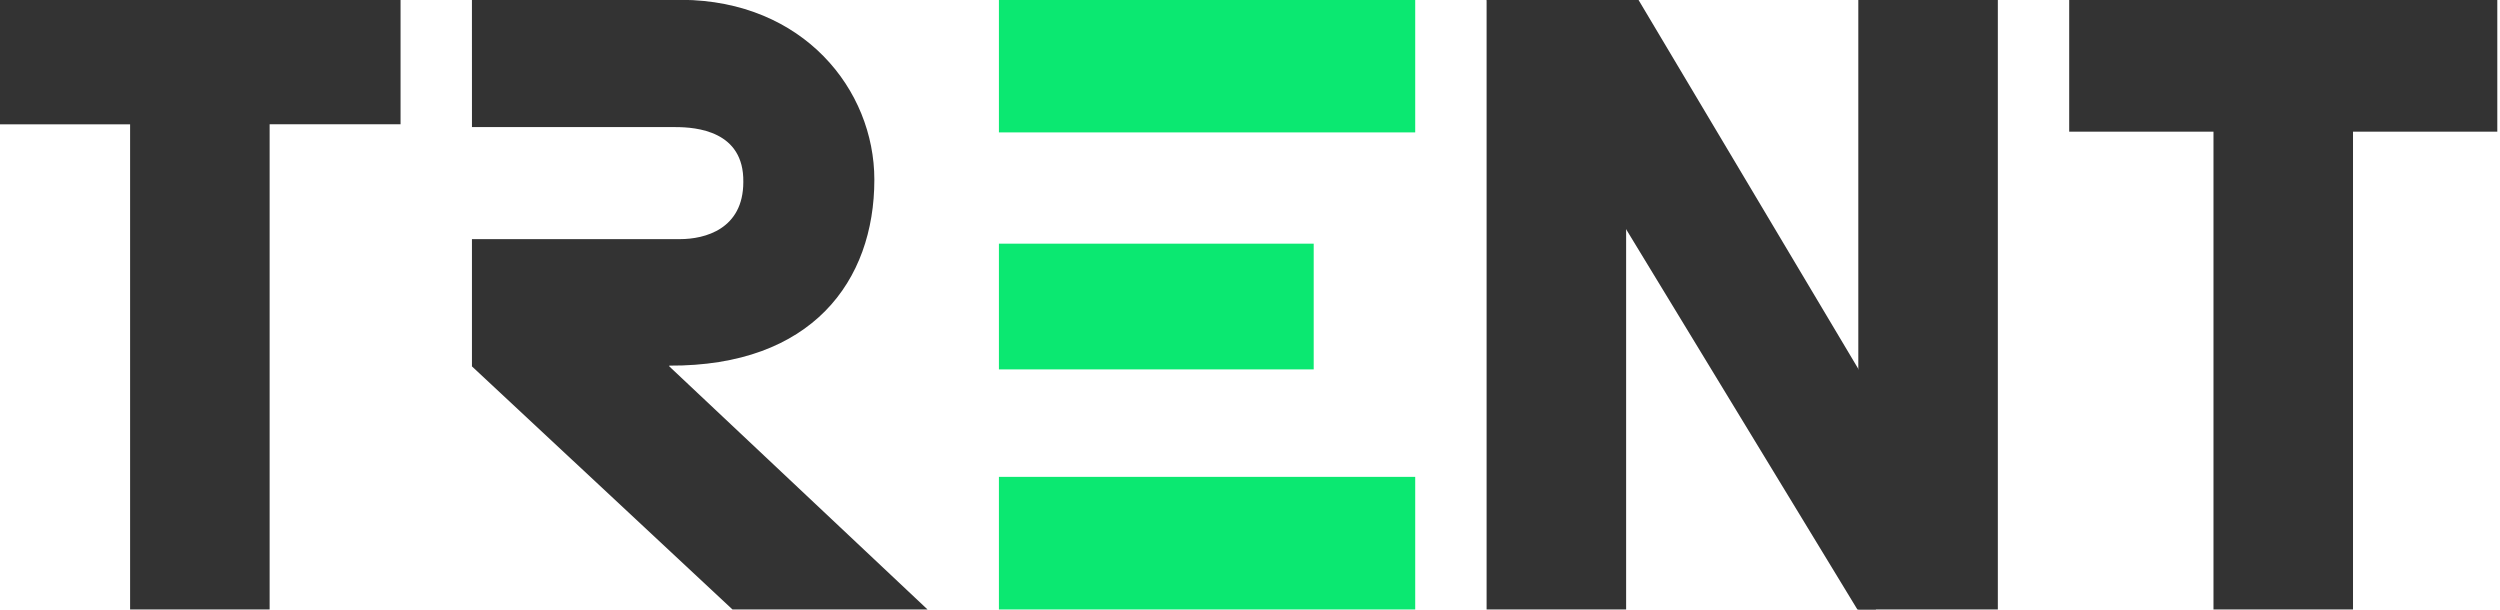
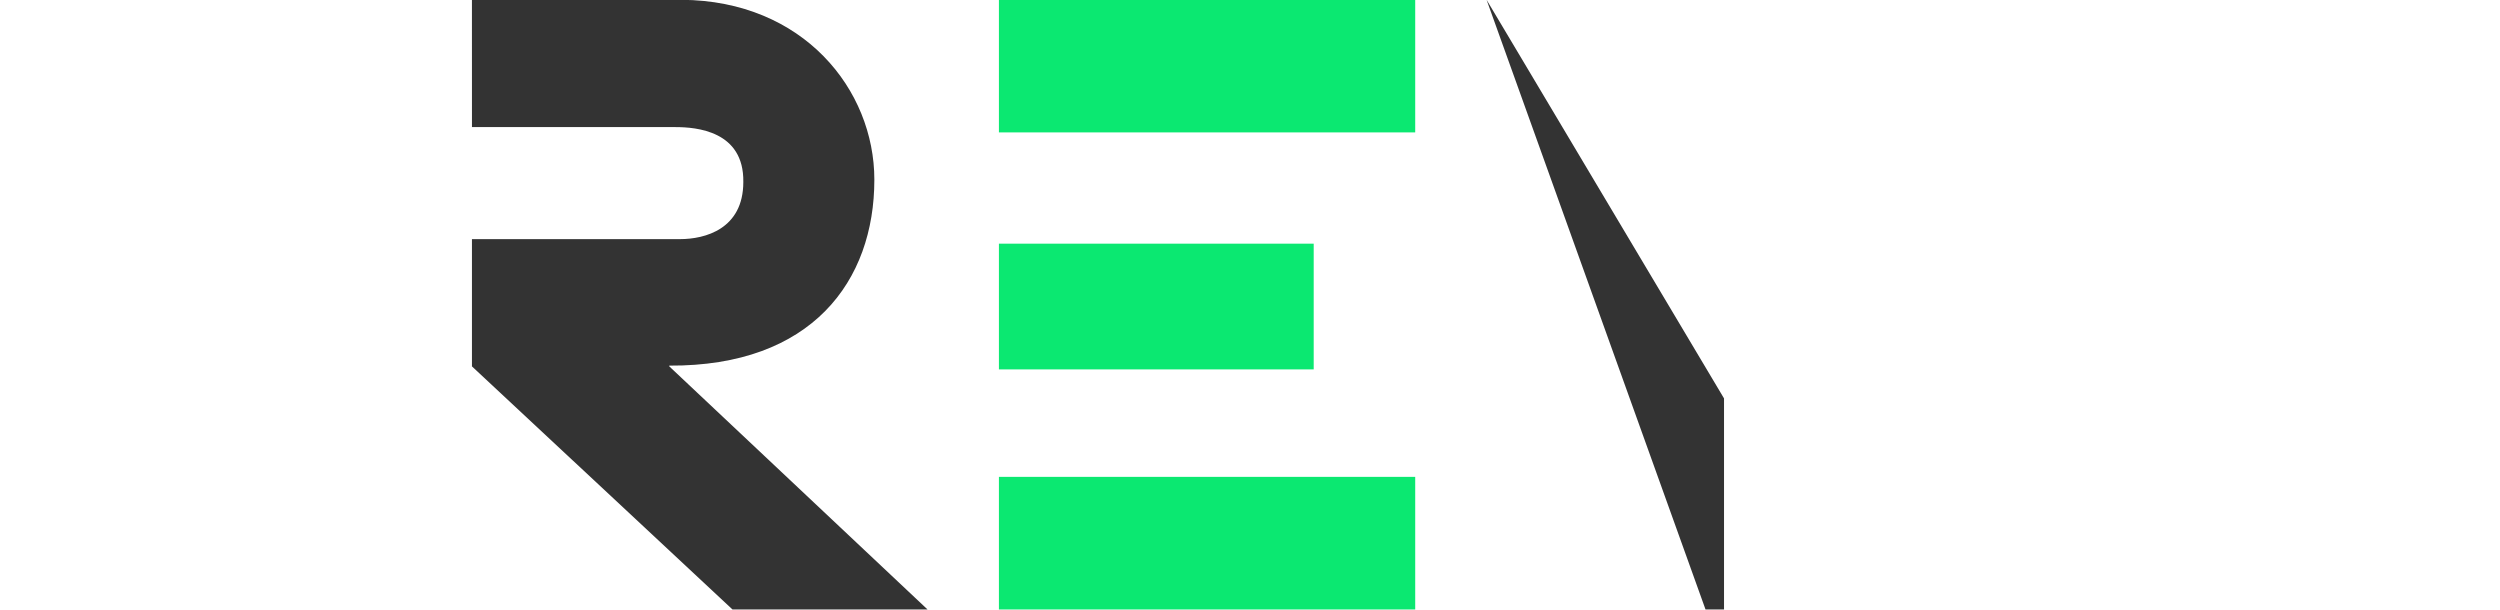
<svg xmlns="http://www.w3.org/2000/svg" xmlns:ns1="http://www.inkscape.org/namespaces/inkscape" xmlns:ns2="http://sodipodi.sourceforge.net/DTD/sodipodi-0.dtd" width="205" height="50" viewBox="0 0 54.24 13.229" version="1.1" id="svg5" ns1:version="1.2.1 (9c6d41e, 2022-07-14)" xml:space="preserve" ns2:docname="logo-trent.svg">
  <ns2:namedview id="namedview7" pagecolor="#ffffff" bordercolor="#666666" borderopacity="1.0" ns1:showpageshadow="false" ns1:pageopacity="0" ns1:pagecheckerboard="false" ns1:deskcolor="#ffffff" ns1:document-units="px" showgrid="false" ns1:zoom="2.0363636" ns1:cx="110" ns1:cy="25.290179" ns1:window-width="1440" ns1:window-height="847" ns1:window-x="0" ns1:window-y="25" ns1:window-maximized="1" ns1:current-layer="layer1" />
  <defs id="defs2" />
  <g ns1:label="Layer 1" ns1:groupmode="layer" id="layer1">
    <g id="g62817" transform="matrix(0.349,0,0,0.345,-23.866,-29.861)">
      <path d="m 97.722,86.542 h 13.036 c 7.572,0.048 11.981,5.655 11.981,11.31 0,6.374 -3.882,11.742 -12.748,11.694 v 0.048 l 16.055,15.288 h -12.125 l -16.198,-15.288 v -8.003 h 12.94 c 1.534,0 3.93,-0.623 3.93,-3.594 0.048,-3.211 -2.923,-3.451 -4.217,-3.451 h -12.652 z" style="font-size:47.925px;line-height:1.25;font-family:'Bifur Foundation';-inkscape-font-specification:'Bifur Foundation, Normal';fill:#333333;stroke-width:1.198" id="path60618-9" />
      <path d="m 156.362,94.881 h -25.879 v -8.339 h 25.879 z m -6.31,6.997 v 7.524 0.383 h -19.569 v -0.383 -7.524 z m 6.31,14.665 v 8.339 h -25.879 v -8.339 z" style="font-size:47.925px;line-height:1.25;font-family:'Bifur Foundation';-inkscape-font-specification:'Bifur Foundation, Normal';fill:#0be871;fill-opacity:1;stroke-width:1.198" id="path60620-9" ns2:nodetypes="ccccccccccccccccc" />
-       <path d="m 160.799,86.542 h 9.441 l 14.761,25.065 v 13.275 h -1.15 z" style="font-size:47.925px;line-height:1.25;font-family:'Bifur Foundation';-inkscape-font-specification:'Bifur Foundation, Normal';fill:#333333;stroke-width:1.198" id="path60622-7" ns2:nodetypes="cccccc" />
-       <path id="path60632-5" style="font-size:47.925px;line-height:1.25;font-family:'Bifur Foundation';-inkscape-font-specification:'Bifur Foundation, Normal';fill:#333333;stroke-width:1.198" d="m 205.988,86.542 v 5e-4 h -8.97 v 8.29 h 8.97 v 30.049 h 8.674 V 94.833 h 8.97 v -8.29 h -8.97 v -5e-4 z" />
+       <path d="m 160.799,86.542 l 14.761,25.065 v 13.275 h -1.15 z" style="font-size:47.925px;line-height:1.25;font-family:'Bifur Foundation';-inkscape-font-specification:'Bifur Foundation, Normal';fill:#333333;stroke-width:1.198" id="path60622-7" ns2:nodetypes="cccccc" />
      <g aria-label="i" id="text60640-0" style="font-size:47.925px;line-height:1.25;fill:#333333;stroke-width:1.198" transform="translate(-1021.832,-4707.363)">
-         <path d="m 1191.306,4832.245 h -8.674 v -38.34 h 8.674 z" style="font-family:'Bifur Foundation';-inkscape-font-specification:'Bifur Foundation, Normal';fill:#333333" id="path60663-4" />
-       </g>
+         </g>
      <g aria-label="i" id="text60644-1" style="font-size:47.925px;line-height:1.25;fill:#333333;stroke-width:1.198" transform="translate(-1021.832,-4707.363)">
-         <path d="m 1214.414,4832.245 h -8.674 v -38.34 h 8.674 z" style="font-family:'Bifur Foundation';-inkscape-font-specification:'Bifur Foundation, Normal';fill:#333333" id="path60660-1" />
-       </g>
-       <path id="path60650-3" style="font-size:47.925px;line-height:1.25;font-family:'Bifur Foundation';-inkscape-font-specification:'Bifur Foundation, Normal';fill:#333333;stroke-width:1.131" d="m 76.472,86.542 v 5e-4 h -8.139 v 7.828 h 8.139 v 30.511 h 8.674 V 94.37 h 8.139 v -7.828 h -8.139 v -5e-4 z" />
+         </g>
    </g>
  </g>
</svg>